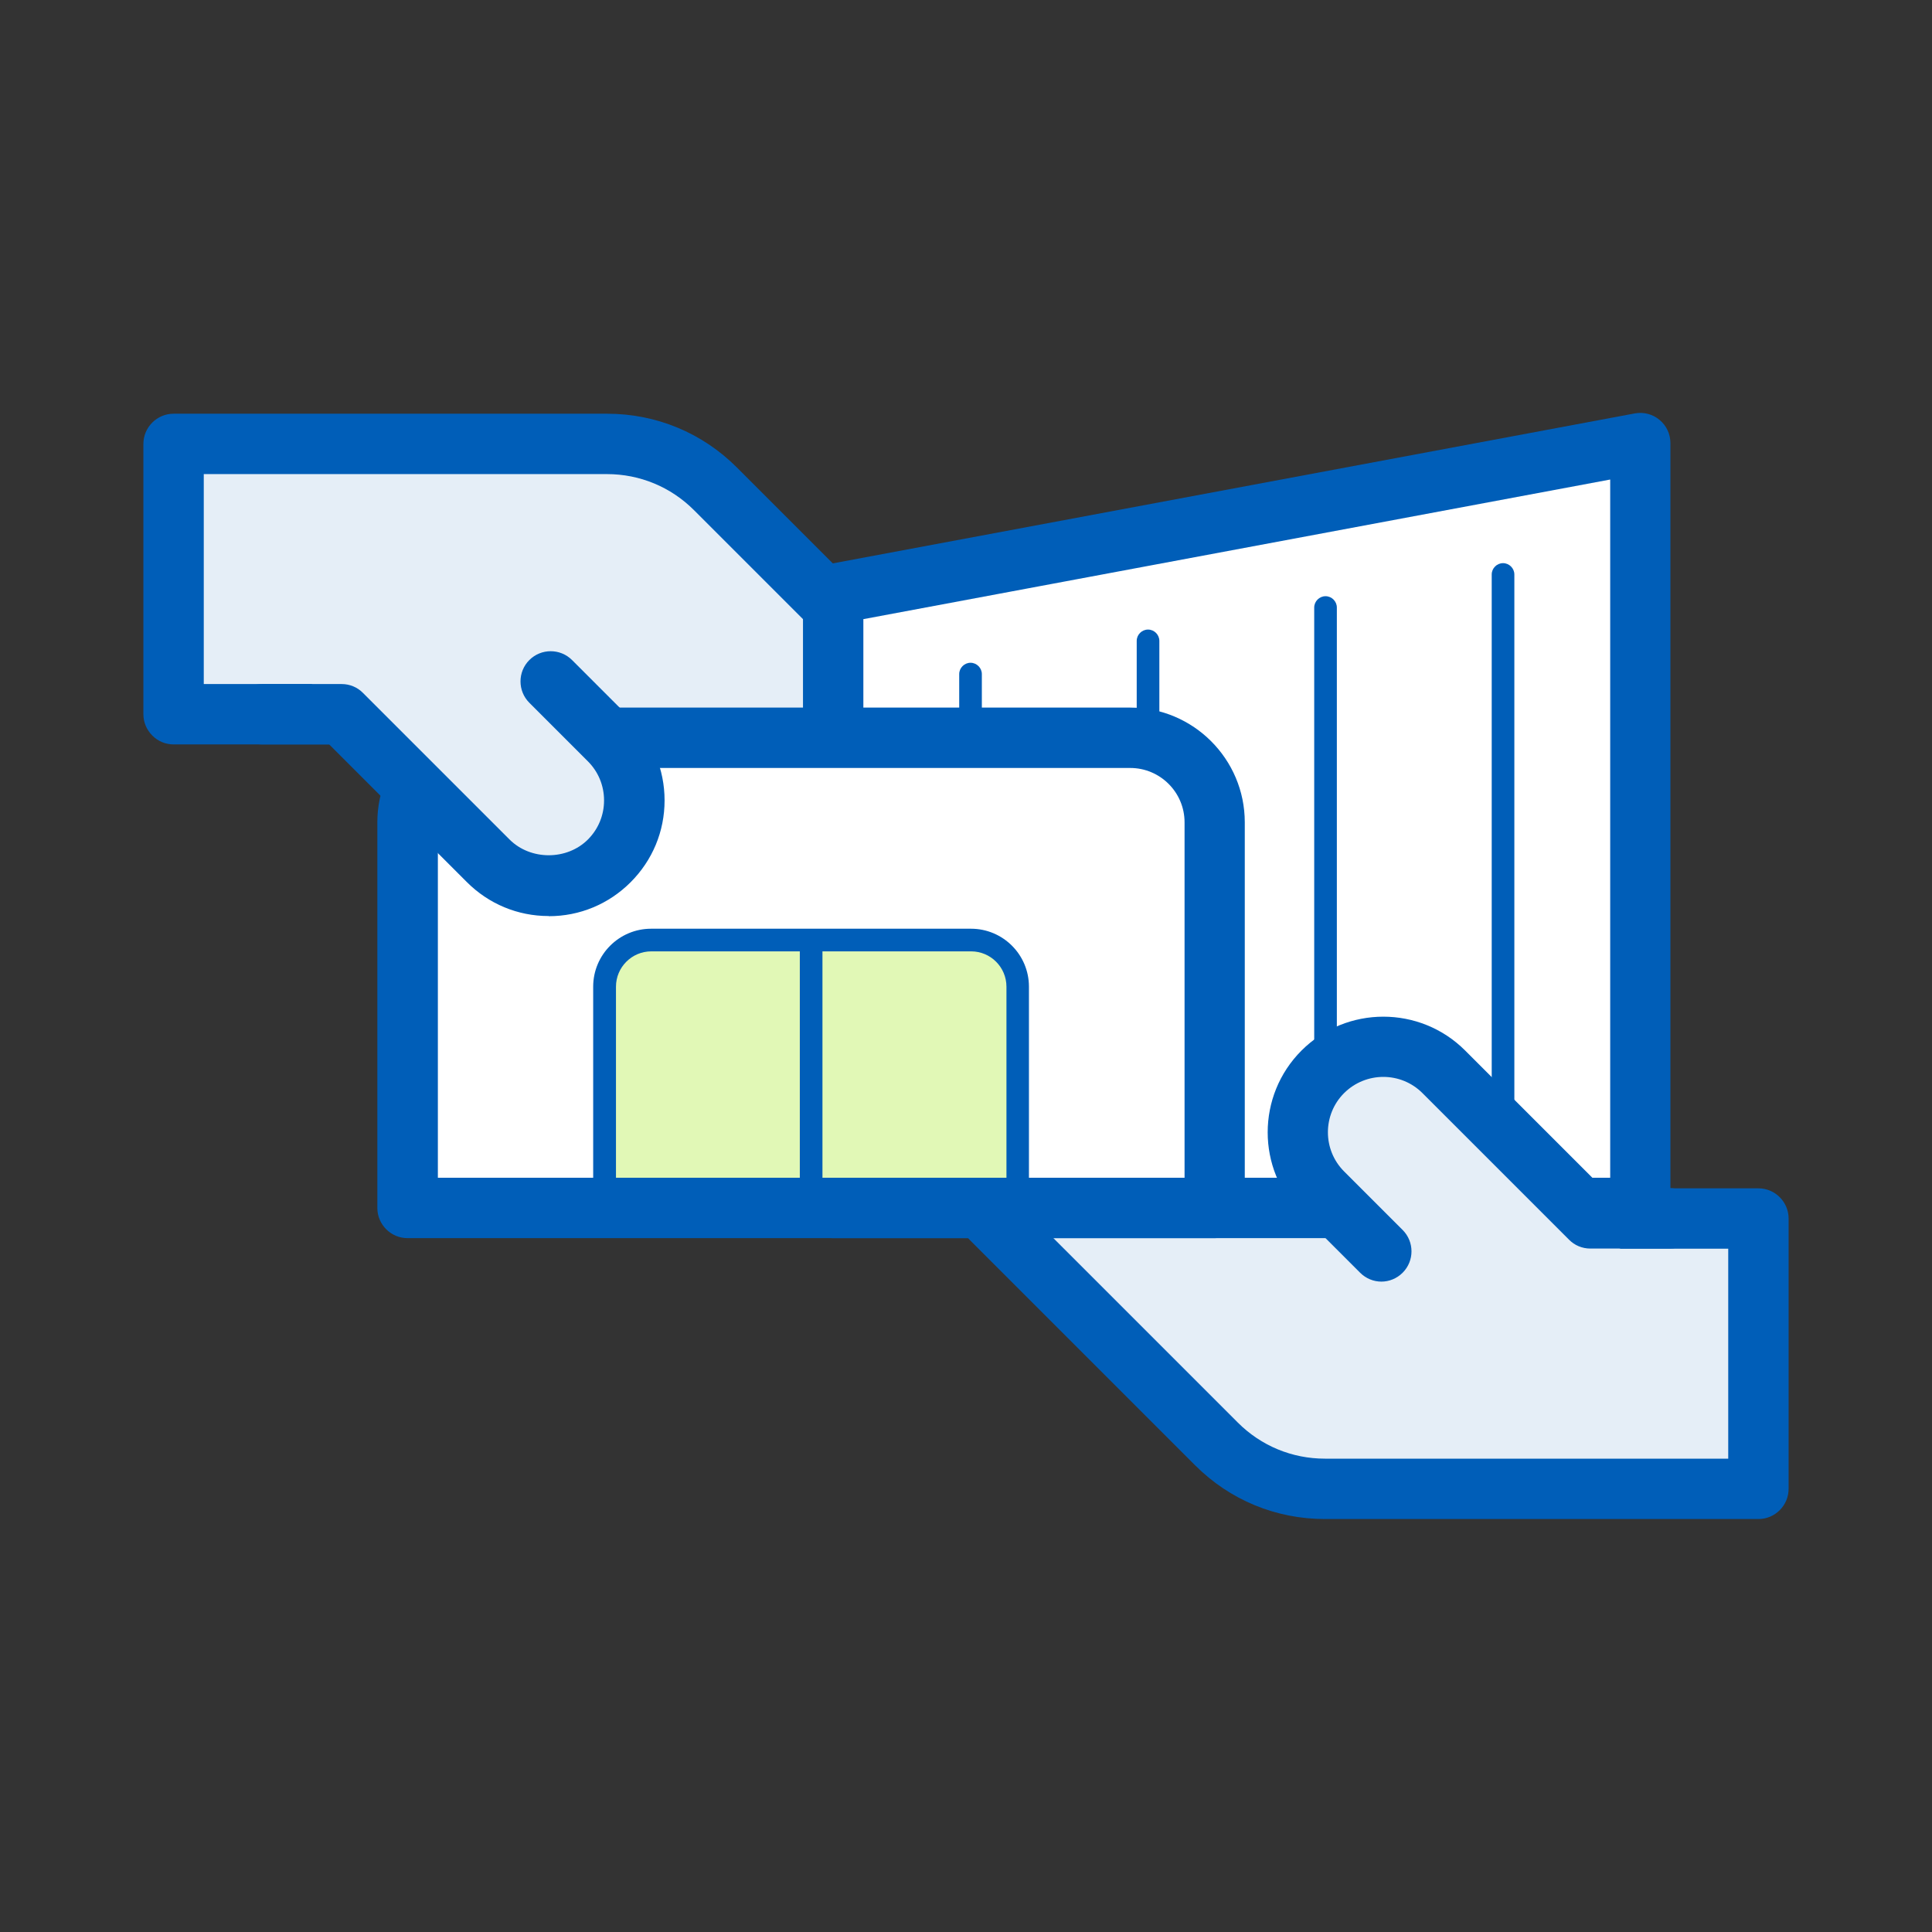
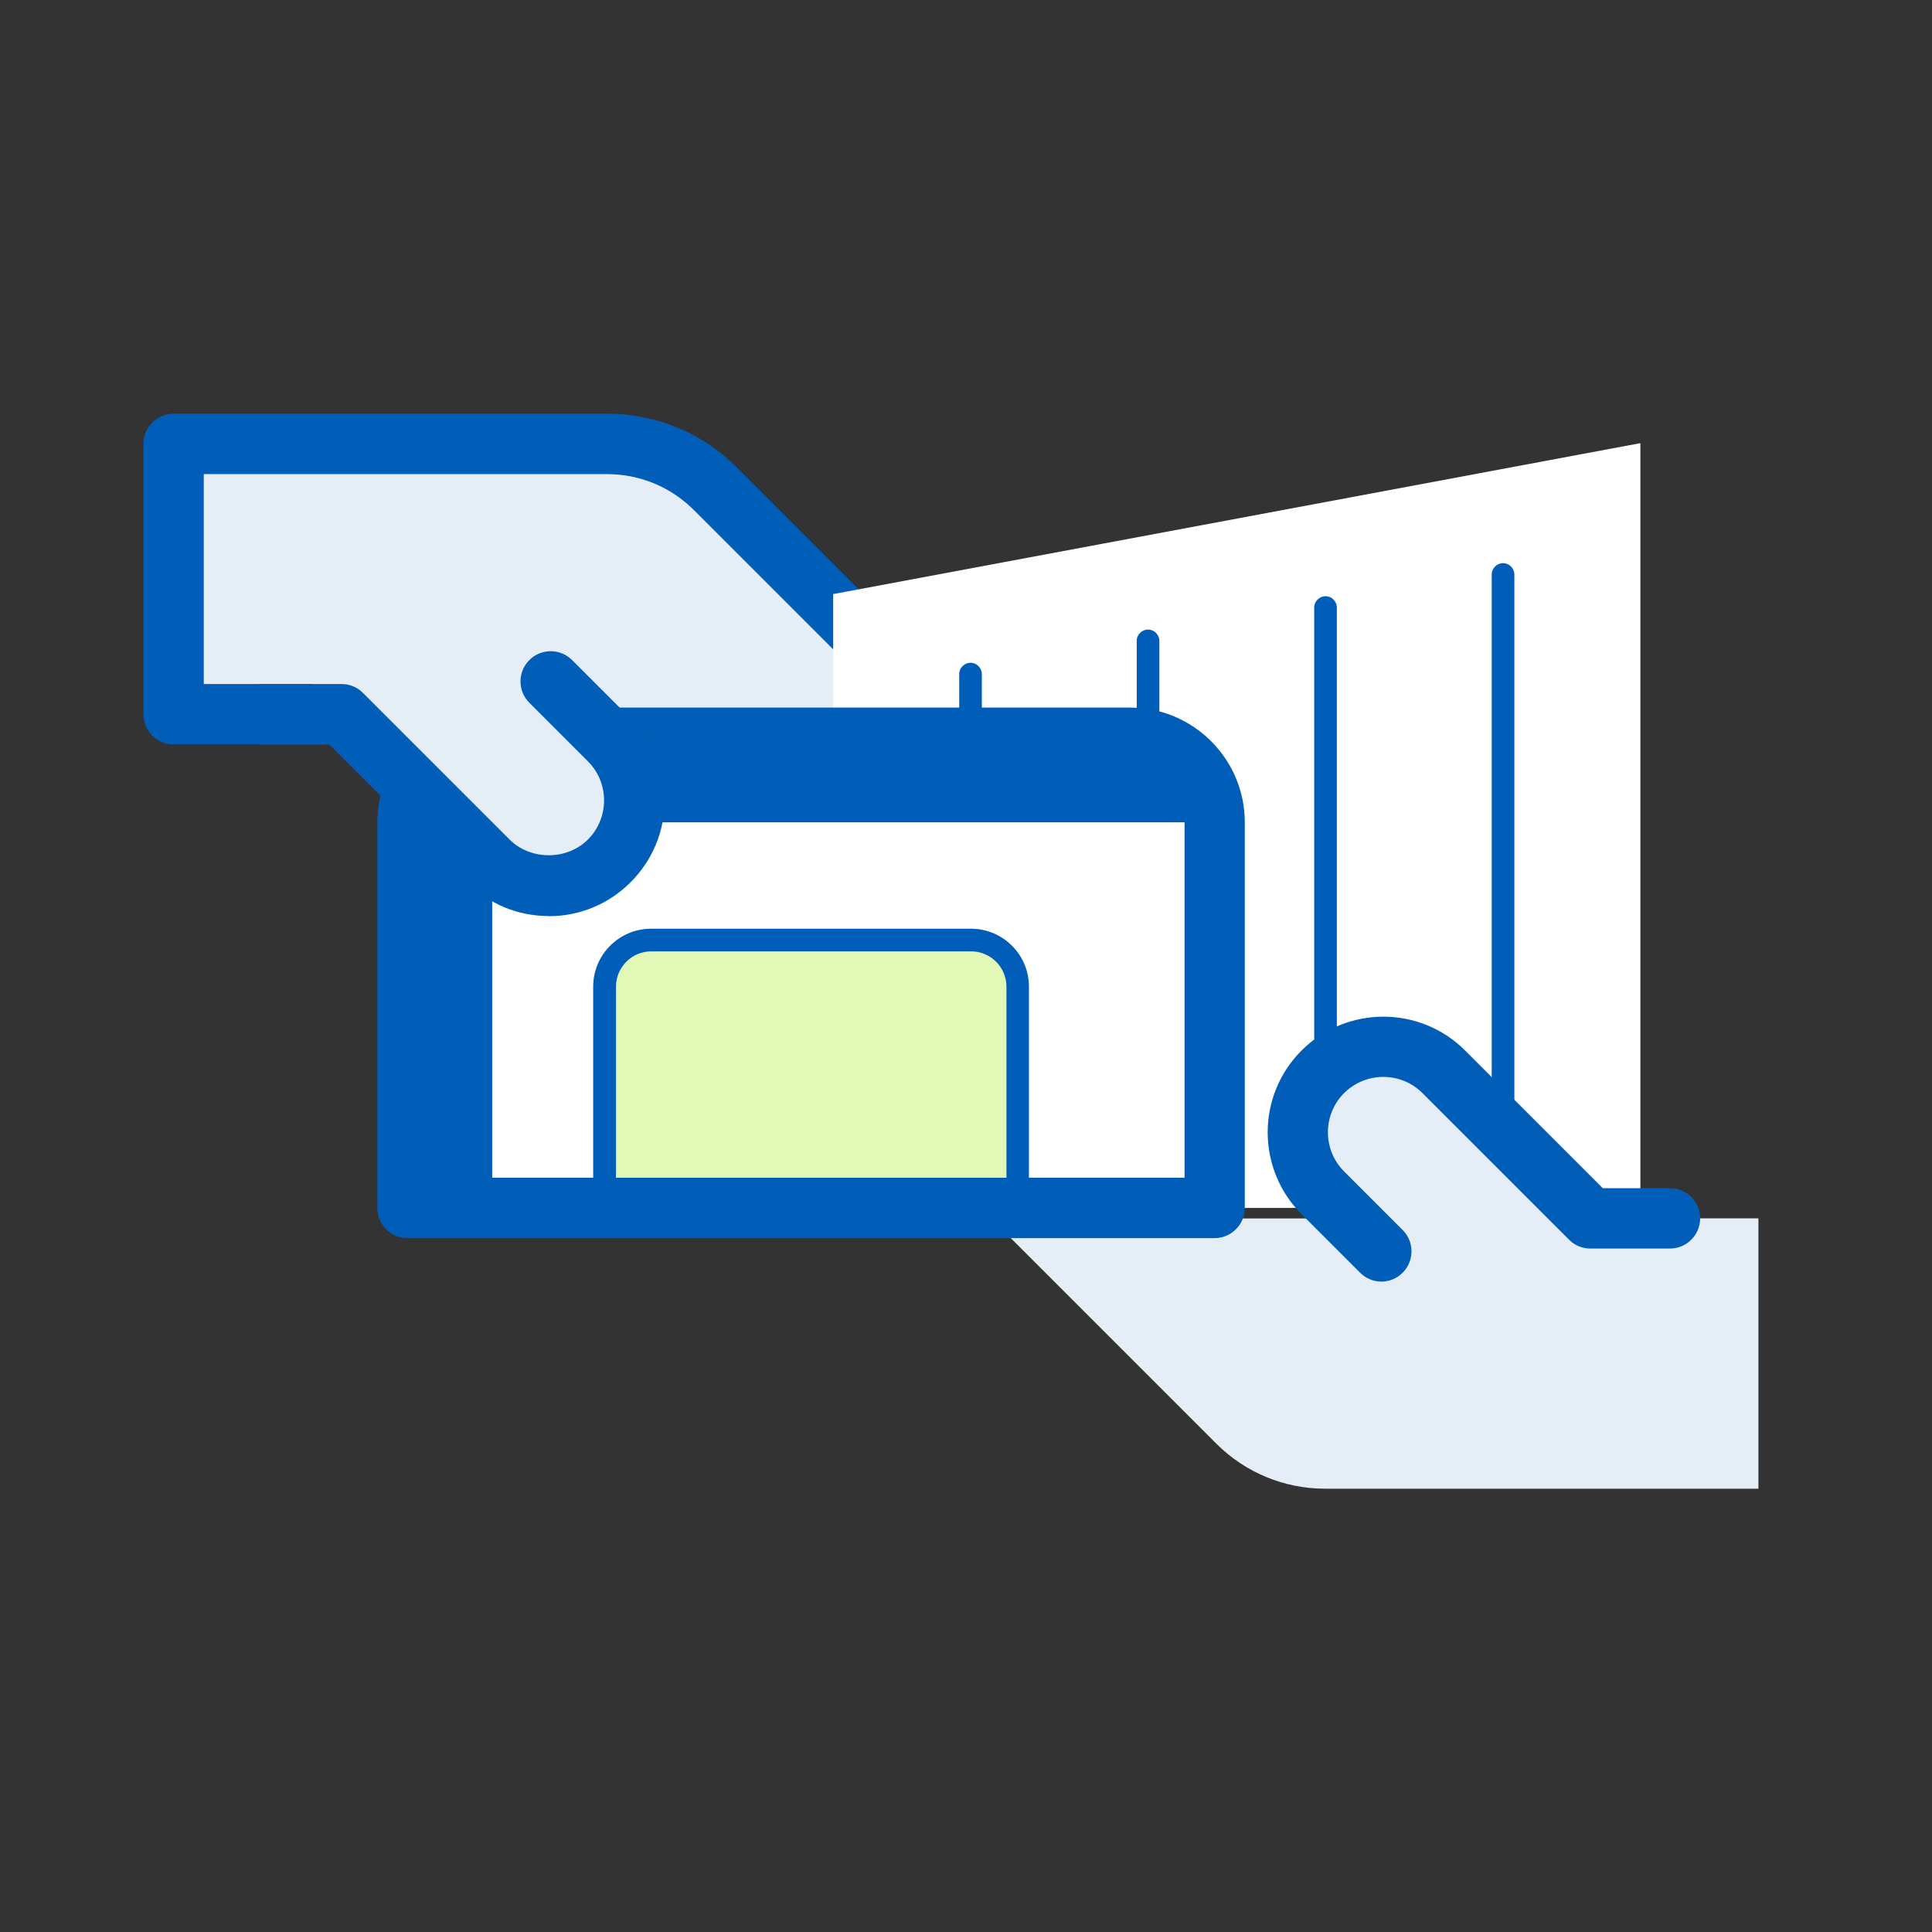
<svg xmlns="http://www.w3.org/2000/svg" viewBox="0 0 128 128">
  <rect x="0" y="0" width="128" height="128" fill="#333333" stroke="none" />
  <g id="uuid-6d85db75-8add-4320-a8ec-a29864483950">
    <rect width="128" height="128" fill="none" />
  </g>
  <g id="uuid-3240683a-3c95-4950-bb7c-928ab372ec01">
    <path d="M22.64,47.32h-11.14s0-17.91,0-17.91h28.72c2.69,0,5.28,1.07,7.18,2.97l14.93,14.93v14.23" fill="#e5eef7" />
    <path d="M62.33,63.55c-1.1,0-2-.9-2-2v-13.4l-14.35-14.35c-1.54-1.54-3.59-2.39-5.77-2.39H13.5v13.91h9.14c1.1,0,2,.9,2,2s-.9,2-2,2h-11.14c-.53,0-1.04-.21-1.41-.59-.38-.38-.59-.88-.59-1.41v-17.91c0-1.1.9-2,2-2h28.72c3.25,0,6.3,1.26,8.6,3.56l14.93,14.93c.38.38.59.88.59,1.41v14.23c0,1.1-.9,2-2,2Z" fill="#005eb8" />
    <polygon points="108.68 80.03 55.2 80.03 55.2 39.36 108.68 29.36 108.68 80.03" fill="#fff" />
    <path d="M65.67,80.73l14.93,14.93c1.9,1.9,4.49,2.97,7.18,2.97h28.72v-17.91h-11.14" fill="#e5eef7" />
-     <path d="M116.5,100.64h-28.72c-3.25,0-6.3-1.26-8.6-3.56l-14.93-14.93c-.78-.78-.78-2.05,0-2.83s2.05-.78,2.83,0l14.93,14.93c1.54,1.54,3.59,2.39,5.77,2.39h26.72v-13.91h-9.14c-1.1,0-2-.9-2-2s.9-2,2-2h11.14c1.1,0,2,.9,2,2v17.91c0,1.1-.9,2-2,2Z" fill="#005eb8" />
-     <path d="M108.68,82.03h-53.48c-1.1,0-2-.9-2-2v-40.67c0-.96.69-1.79,1.63-1.97l53.48-10c.58-.11,1.19.05,1.64.43.46.38.72.94.72,1.54v50.67c0,1.1-.9,2-2,2ZM57.2,78.03h49.48V31.77l-49.48,9.25v37.01Z" fill="#005eb8" />
    <rect x="27" y="48.88" width="53.48" height="31.15" fill="#fff" />
    <path d="M43.14,62.27h21.19c1.71,0,3.09,1.39,3.09,3.09v14.66h-27.38v-14.66c0-1.71,1.39-3.09,3.09-3.09Z" fill="#e1f8b6" />
    <path d="M67.43,80.78h-27.38c-.41,0-.75-.34-.75-.75v-14.66c0-2.12,1.72-3.84,3.84-3.84h21.19c2.12,0,3.84,1.72,3.84,3.84v14.66c0,.41-.34.75-.75.75ZM40.8,79.28h25.88v-13.91c0-1.29-1.05-2.34-2.34-2.34h-21.19c-1.29,0-2.34,1.05-2.34,2.34v13.91Z" fill="#005eb8" />
-     <path d="M53.74,80.78c-.41,0-.75-.34-.75-.75v-17.65c0-.41.34-.75.75-.75s.75.34.75.75v17.65c0,.41-.34.75-.75.75Z" fill="#005eb8" />
-     <path d="M80.48,82.03H27c-1.1,0-2-.9-2-2v-25.55c0-4.19,3.41-7.6,7.6-7.6h42.27c4.19,0,7.6,3.41,7.6,7.6v25.55c0,1.1-.9,2-2,2ZM29,78.03h49.48v-23.55c0-1.99-1.62-3.6-3.6-3.6h-42.27c-1.99,0-3.6,1.62-3.6,3.6v23.55Z" fill="#005eb8" />
+     <path d="M80.48,82.03H27c-1.1,0-2-.9-2-2v-25.55c0-4.19,3.41-7.6,7.6-7.6h42.27c4.19,0,7.6,3.41,7.6,7.6v25.55c0,1.1-.9,2-2,2ZM29,78.03h49.48v-23.55h-42.27c-1.99,0-3.6,1.62-3.6,3.6v23.55Z" fill="#005eb8" />
    <path d="M30.71,39.36l9.65,9.65c2.21,2.21,2.21,5.8,0,8.01h0c-2.21,2.21-5.8,2.21-8.01,0l-9.71-9.71h-5.28" fill="#e5eef7" />
    <path d="M36.35,60.69c-2.05,0-3.97-.8-5.42-2.25l-9.12-9.12h-4.45c-1.1,0-2-.9-2-2s.9-2,2-2h5.28c.53,0,1.04.21,1.41.59l9.71,9.71c1.39,1.39,3.8,1.39,5.19,0,.69-.69,1.07-1.61,1.07-2.59s-.38-1.9-1.07-2.59l-3.88-3.88c-.78-.78-.78-2.05,0-2.83.78-.78,2.05-.78,2.83,0l3.88,3.88c1.45,1.45,2.25,3.37,2.25,5.42s-.8,3.97-2.25,5.42-3.37,2.25-5.42,2.25Z" fill="#005eb8" />
    <path d="M97.29,88.69l-9.65-9.65c-2.21-2.21-2.21-5.8,0-8.01h0c2.21-2.21,5.8-2.21,8.01,0l9.71,9.71h5.28" fill="#e5eef7" />
    <path d="M91.52,84.91c-.51,0-1.02-.2-1.41-.59l-3.88-3.88c-2.99-2.99-2.99-7.85,0-10.84s7.85-2.99,10.84,0l9.12,9.12h4.45c1.1,0,2,.9,2,2s-.9,2-2,2h-5.28c-.53,0-1.04-.21-1.41-.59l-9.71-9.71c-1.43-1.43-3.75-1.43-5.19,0-1.43,1.43-1.43,3.76,0,5.19l3.88,3.88c.78.78.78,2.05,0,2.83-.39.39-.9.59-1.41.59Z" fill="#005eb8" />
    <path d="M64.3,49.63c-.41,0-.75-.34-.75-.75v-4.22c0-.41.34-.75.75-.75s.75.34.75.75v4.22c0,.41-.34.75-.75.75Z" fill="#005eb8" />
    <path d="M76.06,49.63c-.41,0-.75-.34-.75-.75v-6.42c0-.41.34-.75.75-.75s.75.34.75.75v6.42c0,.41-.34.75-.75.75Z" fill="#005eb8" />
    <path d="M87.82,71.77c-.41,0-.75-.34-.75-.75v-30.77c0-.41.34-.75.75-.75s.75.34.75.75v30.77c0,.41-.34.75-.75.75Z" fill="#005eb8" />
    <path d="M99.58,76.42c-.41,0-.75-.34-.75-.75v-37.61c0-.41.34-.75.75-.75s.75.34.75.75v37.61c0,.41-.34.75-.75.75Z" fill="#005eb8" />
  </g>
</svg>